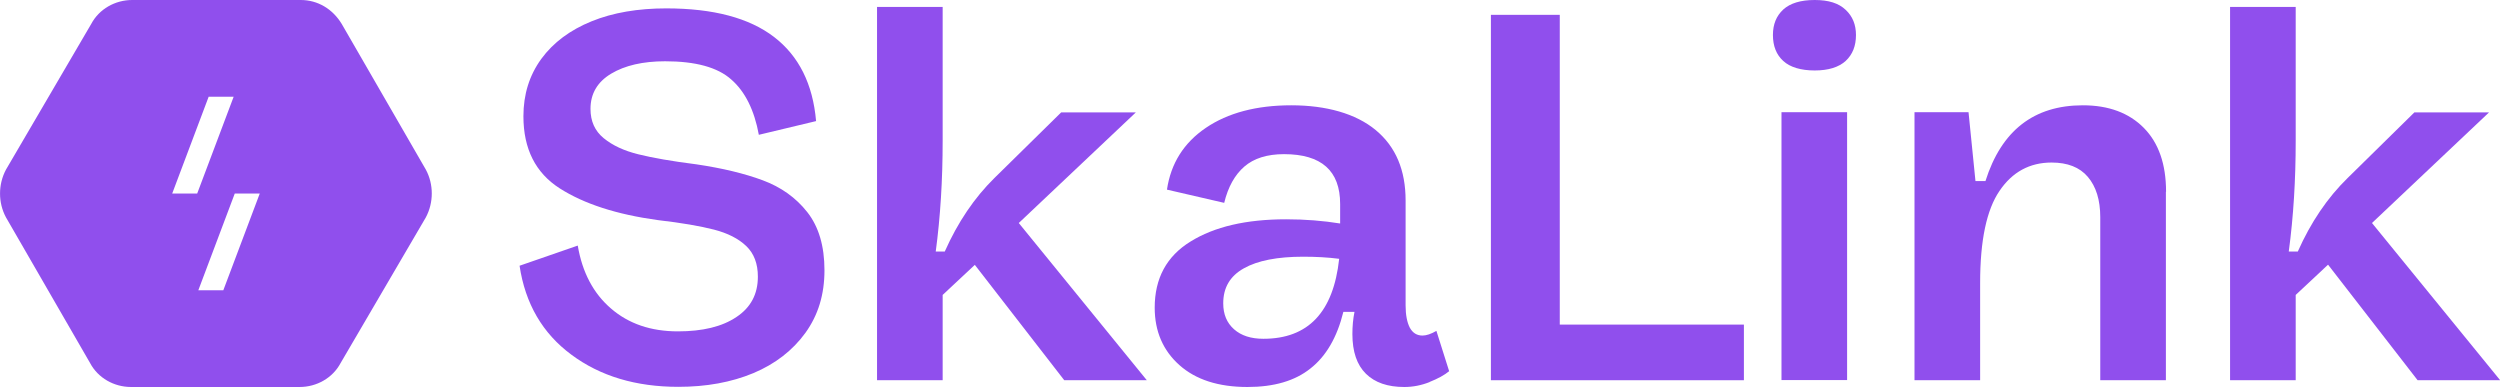
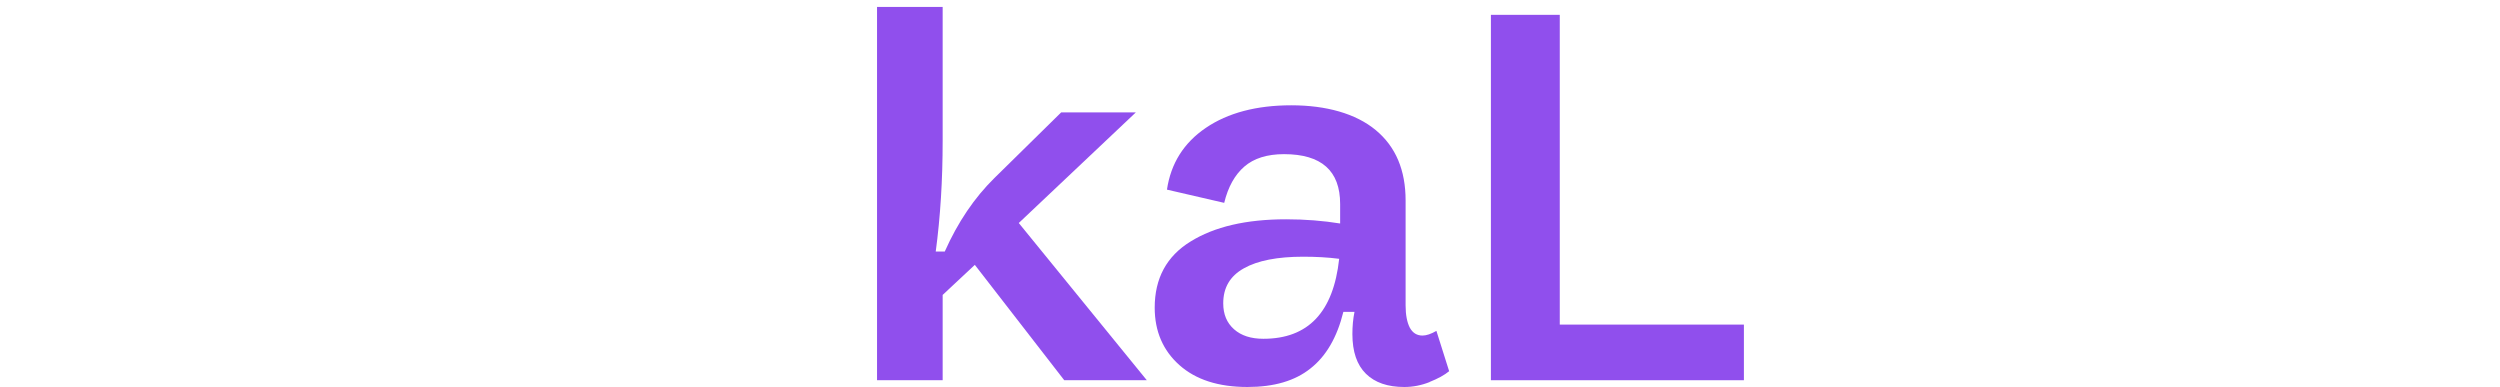
<svg xmlns="http://www.w3.org/2000/svg" width="1820" height="282" viewBox="0 0 1820 282" fill="none">
  <g clip-path="url(#clip0_2162_340)">
-     <path fill-rule="evenodd" clip-rule="evenodd" d="M96.257 0H218.929C231.372 0 242.172 6.574 248.745 17.374L310.023 123.493C315.775 134.176 315.775 147.441 310.023 158.24L247.924 264.36C242.172 275.16 230.55 281.734 218.107 281.734H95.435C82.992 281.734 71.371 275.16 65.618 264.36L4.341 158.24C-1.411 147.558 -1.411 134.293 4.341 123.493L66.44 17.374C72.192 6.574 83.814 0 96.257 0ZM170.095 70.433L143.565 140.867H125.37L151.9 70.433H170.095ZM144.387 211.3L170.917 140.867H189.112L162.582 211.3H144.387Z" fill="#904FED" />
-     <path d="M378.229 193.457L420.607 178.784C423.894 198.27 431.994 213.648 444.906 224.683C457.702 235.717 473.902 241.234 493.506 241.234C511.466 241.234 525.67 237.83 536.118 230.787C546.565 223.861 551.731 214.118 551.731 201.44C551.731 191.931 548.913 184.536 543.278 179.136C537.644 173.736 529.779 169.745 519.801 167.162C509.705 164.579 496.205 162.232 478.949 160.236C448.898 156.127 425.068 148.38 407.459 137.11C389.851 125.841 381.047 108.35 381.047 84.638C381.047 68.673 385.39 54.821 394.077 42.847C402.881 30.873 415.09 21.834 430.702 15.495C446.315 9.156 464.51 6.104 485.054 6.104C519.214 6.104 545.392 13.03 563.469 26.882C581.547 40.734 591.76 61.16 594.108 88.159L552.435 98.137C549.148 80.177 542.457 66.677 532.361 57.873C522.383 48.951 506.301 44.608 484.232 44.608C468.032 44.608 454.885 47.66 444.906 53.647C434.928 59.634 429.881 68.203 429.881 79.238C429.881 88.277 433.05 95.32 439.507 100.602C445.963 105.885 454.298 109.759 464.745 112.341C475.193 114.924 489.162 117.389 506.888 119.619C525.905 122.437 541.987 126.311 555.252 131.241C568.517 136.171 579.317 143.802 587.652 154.367C595.986 164.932 600.212 179.018 600.212 196.744C600.212 214.47 595.634 229.378 586.36 242.291C577.087 255.086 564.409 264.947 548.444 271.638C532.361 278.329 514.166 281.616 493.858 281.616C462.984 281.616 437.041 273.869 416.029 258.256C395.016 242.761 382.338 221.044 378.229 193.34V193.457Z" fill="#904FED" />
    <path d="M709.736 192.753L686.258 214.705V276.803H638.481V5.048H686.258V102.598C686.258 130.889 684.615 157.771 681.211 183.127H687.784C697.293 161.762 709.384 143.919 723.94 129.598L772.539 81.82H826.89L741.666 162.349L834.873 276.803H774.77L709.619 192.753H709.736Z" fill="#904FED" />
    <path d="M1040.89 278.095C1034.67 280.56 1028.56 281.734 1022.34 281.734C1010.25 281.734 1000.98 278.564 994.405 272.108C987.831 265.651 984.544 256.026 984.544 243.23C984.544 237.595 985.014 232.196 986.07 227.03H977.97C973.392 245.578 965.41 259.312 954.023 268.234C942.753 277.273 927.493 281.734 908.124 281.734C887.111 281.734 870.559 276.451 858.586 265.769C846.612 255.086 840.625 241.117 840.625 223.978C840.625 202.614 849.312 186.531 866.685 175.849C884.059 165.049 907.185 159.649 936.297 159.649C950.149 159.649 963.297 160.706 975.622 162.701V148.497C975.622 124.315 962.005 112.224 934.771 112.224C922.445 112.224 912.819 115.276 905.893 121.263C898.967 127.25 894.037 136.054 891.22 147.675L849.547 138.05C852.364 119.032 861.755 104.007 877.837 93.09C893.92 82.172 914.698 76.655 940.054 76.655C965.41 76.655 987.009 82.642 1001.57 94.733C1016.12 106.824 1023.28 123.845 1023.28 146.032V222.335C1023.28 229.261 1024.34 234.661 1026.33 238.535C1028.45 242.408 1031.5 244.287 1035.61 244.287C1038.43 244.287 1041.83 243.113 1045.7 240.882L1054.98 270.23C1051.57 273.047 1046.88 275.629 1040.66 278.095H1040.89ZM948.74 186.883C929.958 186.883 915.519 189.701 905.541 195.335C895.446 200.97 890.515 209.422 890.515 220.809C890.515 228.791 893.098 235.013 898.38 239.708C903.663 244.404 910.824 246.634 919.745 246.634C952.379 246.634 970.692 227.265 974.918 188.409C966.701 187.353 958.014 186.883 948.74 186.883Z" fill="#904FED" />
    <path d="M1135.39 236.304H1269.56V276.803H1085.38V10.8H1135.51V236.304H1135.39Z" fill="#904FED" />
-     <path d="M1290.69 25.473C1290.69 17.726 1293.16 11.621 1298.21 6.926C1303.26 2.348 1310.89 0 1321.1 0C1331.31 0 1338.59 2.348 1343.64 7.161C1348.68 11.856 1351.15 17.96 1351.15 25.473C1351.15 33.456 1348.68 39.678 1343.64 44.373C1338.59 48.951 1331.08 51.299 1321.1 51.299C1311.12 51.299 1303.14 48.951 1298.21 44.373C1293.16 39.795 1290.69 33.456 1290.69 25.473ZM1296.92 276.686V81.703H1344.69V276.686H1296.92Z" fill="#904FED" />
-     <path d="M1576.77 139.576V276.803H1528.99V158.123C1528.99 145.562 1525.94 135.819 1519.96 128.776C1513.97 121.732 1505.16 118.328 1493.54 118.328C1477.58 118.328 1464.9 125.254 1455.63 138.989C1446.24 152.723 1441.54 175.027 1441.54 205.9V276.803H1393.76V81.703H1433.09L1438.14 131.828H1445.41C1457.03 95.085 1480.63 76.655 1516.32 76.655C1535.1 76.655 1549.89 82.172 1560.69 93.09C1571.49 104.007 1576.89 119.502 1576.89 139.576H1576.77Z" fill="#904FED" />
-     <path d="M1694.75 192.753L1671.27 214.705V276.803H1623.49V5.048H1671.27V102.598C1671.27 130.889 1669.63 157.771 1666.22 183.127H1672.8C1682.3 161.762 1694.4 143.919 1709.07 129.598L1757.67 81.82H1812.02L1726.8 162.349L1820.12 276.803H1760.02L1694.87 192.753H1694.75Z" fill="#904FED" />
  </g>
  <defs>
    <clipPath id="clip0_2162_340">
      <rect width="1820" height="281.734" fill="white" />
    </clipPath>
  </defs>
</svg>